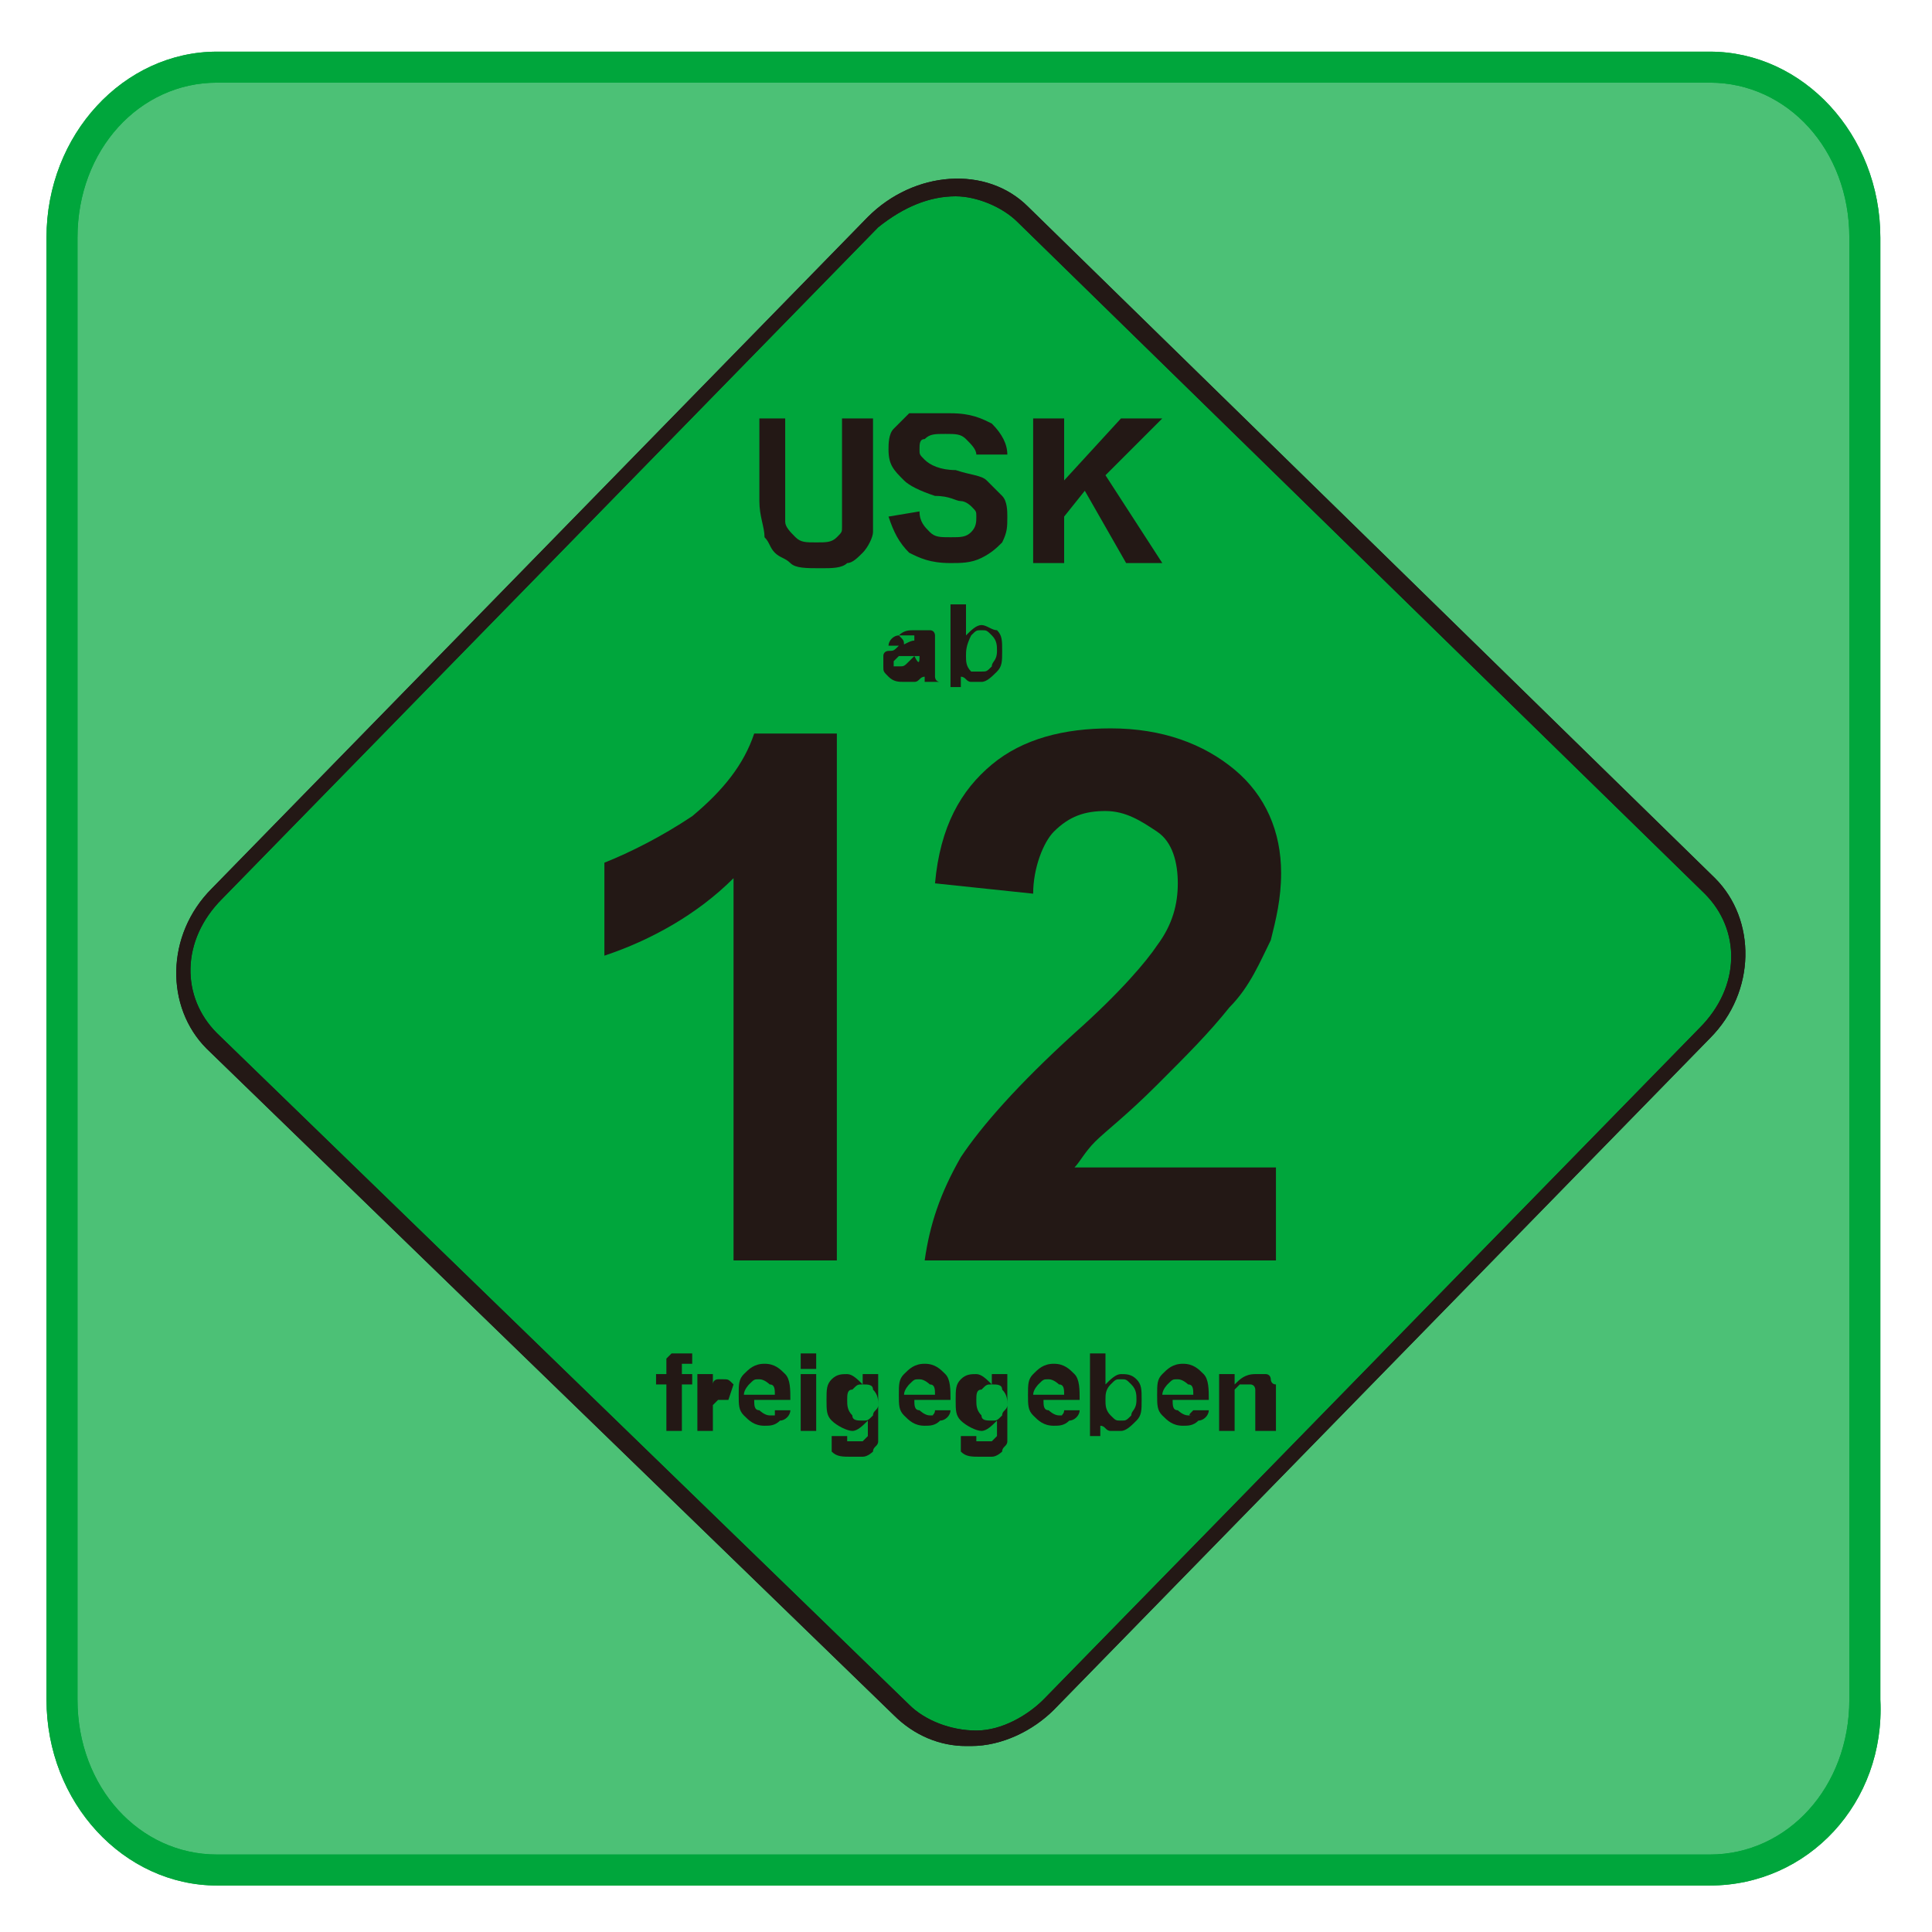
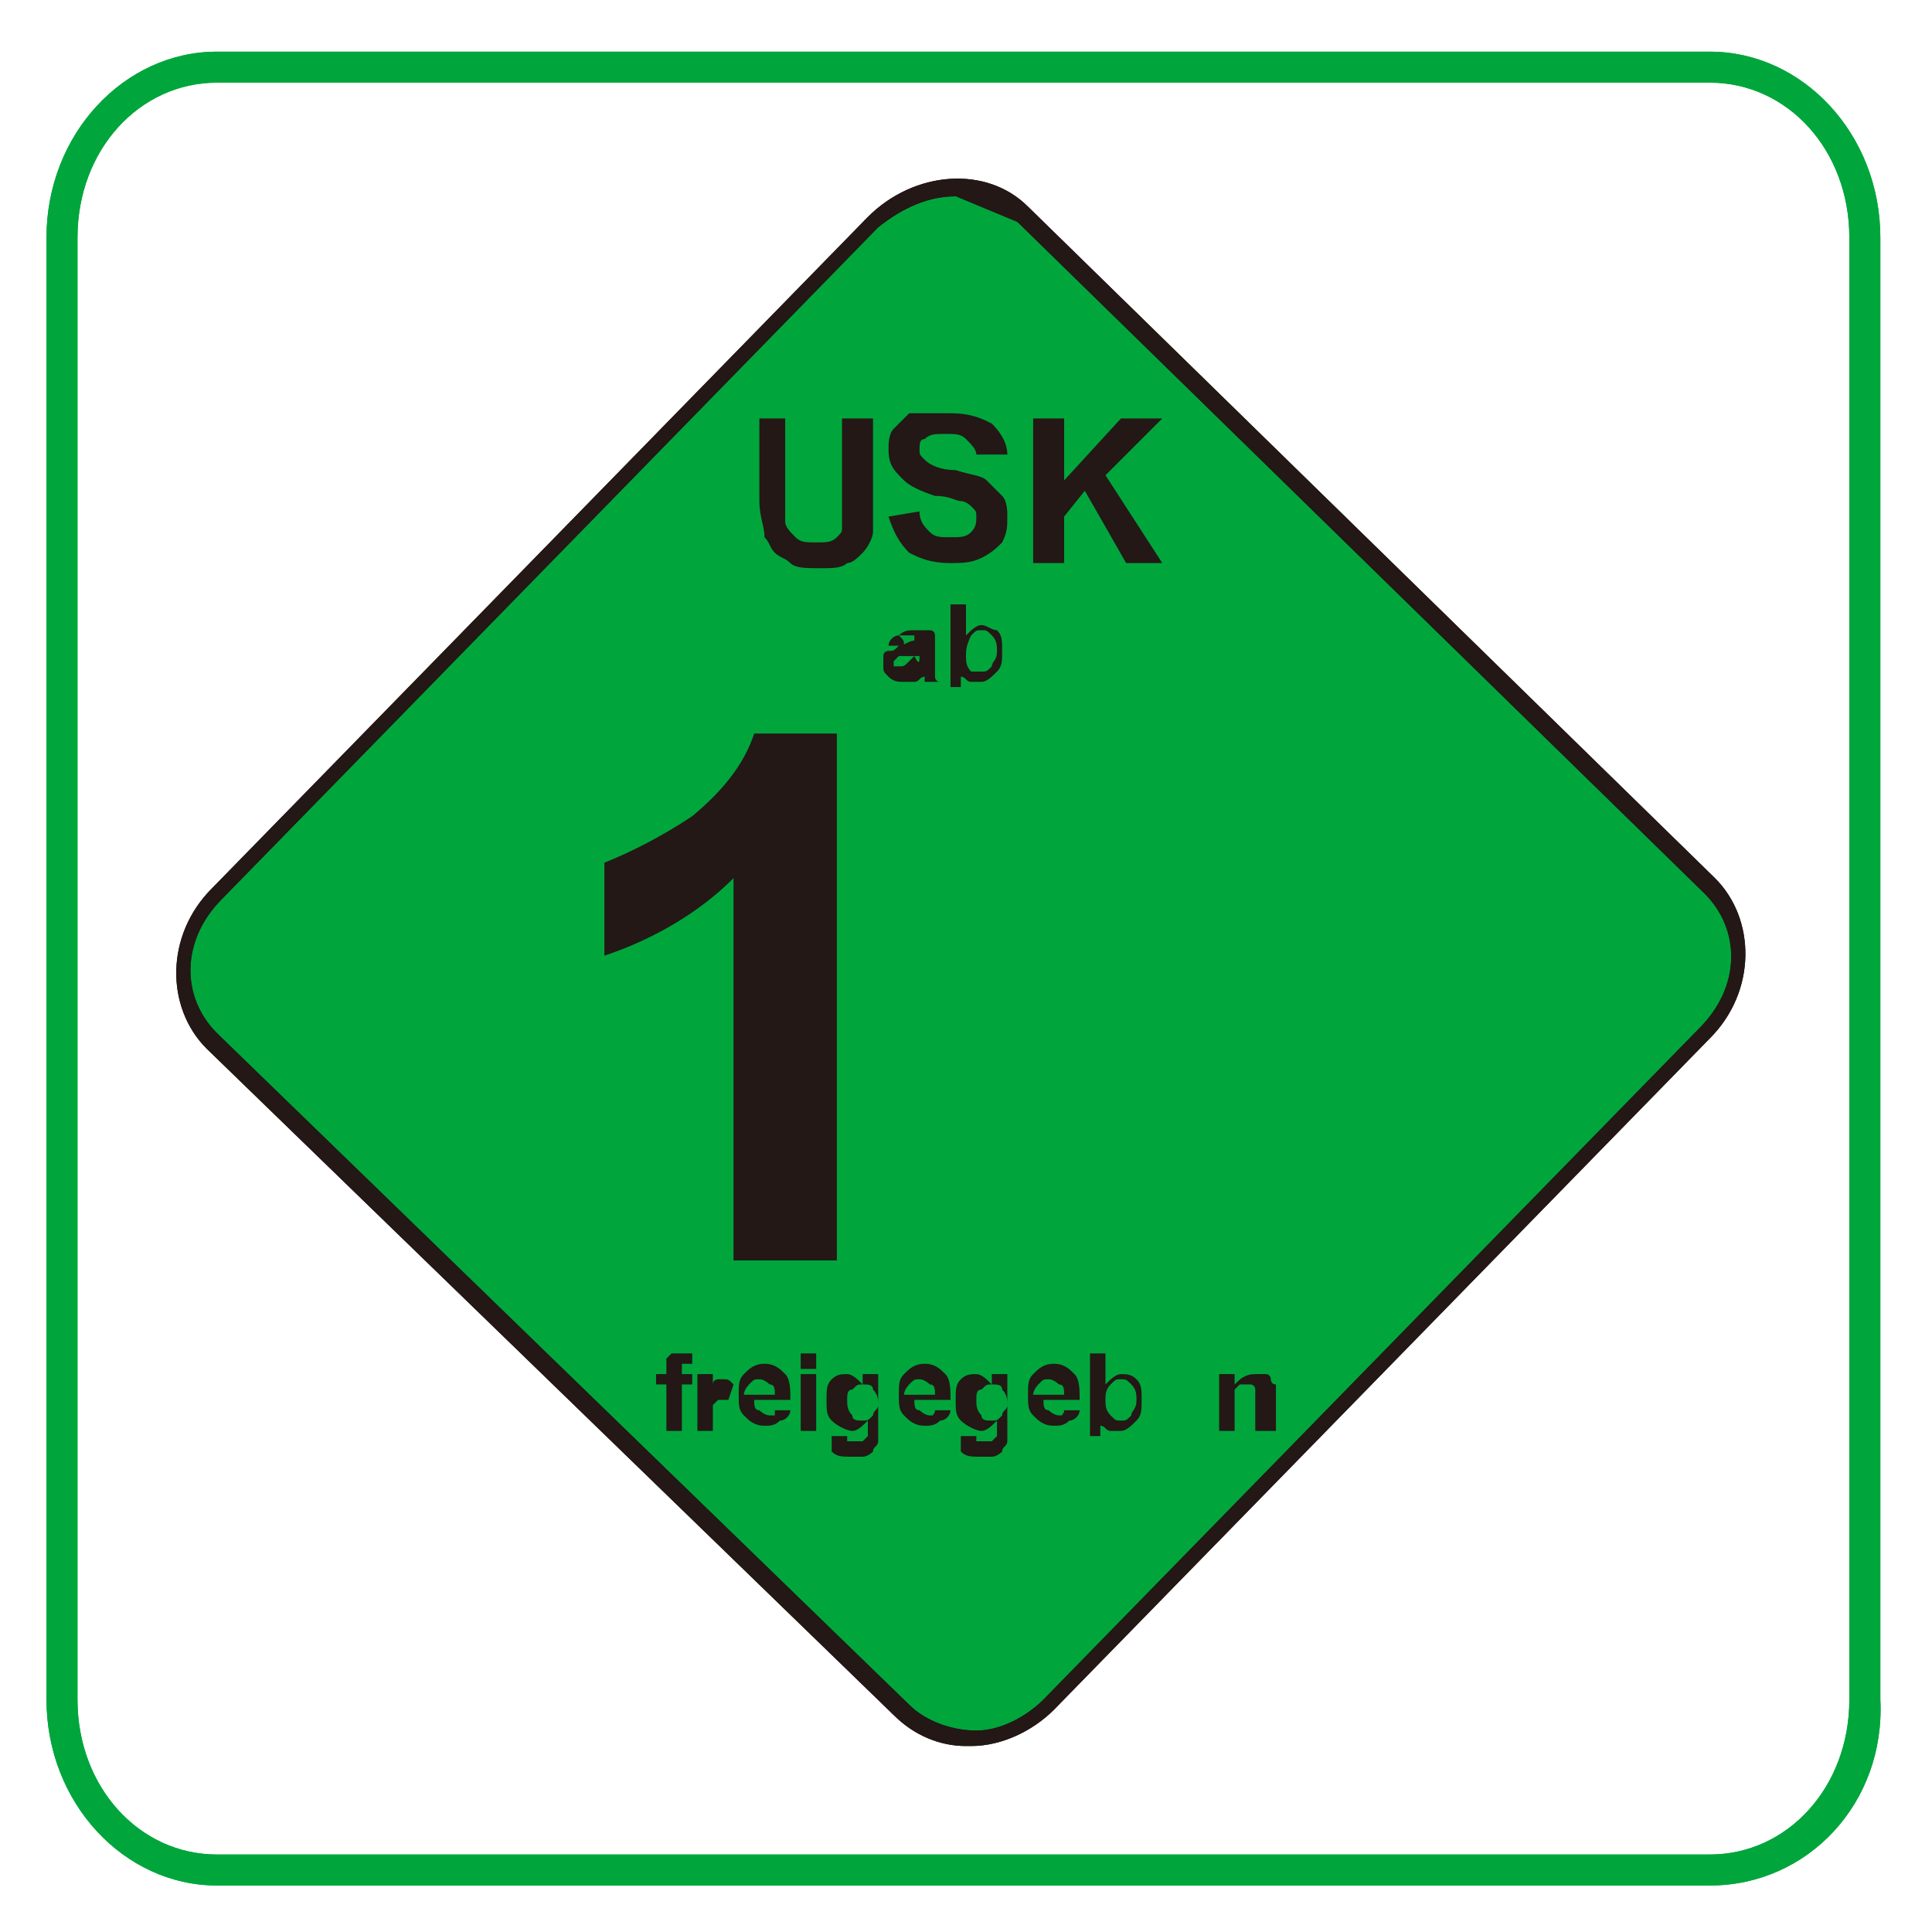
<svg xmlns="http://www.w3.org/2000/svg" xmlns:xlink="http://www.w3.org/1999/xlink" version="1.1" id="レイヤー_1" x="0px" y="0px" viewBox="0 0 37.4 37.4" style="enable-background:new 0 0 37.4 37.4;" xml:space="preserve">
  <style type="text/css">
	.st0{opacity:0.7;clip-path:url(#SVGID_00000119086277099440219130000013327764826174077600_);}
	.st1{clip-path:url(#SVGID_00000151513630624127282880000007503428568043098512_);}
	
		.st2{clip-path:url(#SVGID_00000142144267347578129390000003117930703928479679_);fill-rule:evenodd;clip-rule:evenodd;fill:#00A63C;}
	.st3{clip-path:url(#SVGID_00000119086277099440219130000013327764826174077600_);fill:#00A63C;}
	
		.st4{clip-path:url(#SVGID_00000119086277099440219130000013327764826174077600_);fill-rule:evenodd;clip-rule:evenodd;fill:#00A63C;}
	.st5{clip-path:url(#SVGID_00000119086277099440219130000013327764826174077600_);fill:#231815;}
</style>
  <g>
    <defs>
      <rect id="SVGID_1_" width="37.4" height="37.4" />
    </defs>
    <clipPath id="SVGID_00000014631189624879259120000017549772476306748310_">
      <use xlink:href="#SVGID_1_" style="overflow:visible;" />
    </clipPath>
    <g style="opacity:0.7;clip-path:url(#SVGID_00000014631189624879259120000017549772476306748310_);">
      <g>
        <defs>
-           <rect id="SVGID_00000102503855857069100710000005031040955150617519_" x="1.2" y="1.3" width="34.9" height="34.9" />
-         </defs>
+           </defs>
        <clipPath id="SVGID_00000031928770375607480870000010027142656606904740_">
          <use xlink:href="#SVGID_00000102503855857069100710000005031040955150617519_" style="overflow:visible;" />
        </clipPath>
        <g style="clip-path:url(#SVGID_00000031928770375607480870000010027142656606904740_);">
          <defs>
            <rect id="SVGID_00000107570900952688812330000016749154141327321764_" x="1.2" y="1.3" width="34.9" height="34.9" />
          </defs>
          <clipPath id="SVGID_00000029038998438535940690000016839806140789427636_">
            <use xlink:href="#SVGID_00000107570900952688812330000016749154141327321764_" style="overflow:visible;" />
          </clipPath>
          <path style="clip-path:url(#SVGID_00000029038998438535940690000016839806140789427636_);fill-rule:evenodd;clip-rule:evenodd;fill:#00A63C;" d="      M4.2,1.3h28.9c1.7,0,3,1.5,3,3.3v28.3c0,1.8-1.4,3.3-3,3.3H4.2c-1.7,0-3-1.5-3-3.3V4.6C1.2,2.8,2.6,1.3,4.2,1.3" />
        </g>
      </g>
    </g>
    <path style="clip-path:url(#SVGID_00000014631189624879259120000017549772476306748310_);fill:#00A63C;" d="M33.1,36.5H4.2   c-1.8,0-3.3-1.6-3.3-3.6V4.6c0-2,1.5-3.6,3.3-3.6h28.9c1.8,0,3.3,1.6,3.3,3.6v28.3C36.5,34.9,35,36.5,33.1,36.5 M4.2,1.6   c-1.5,0-2.7,1.3-2.7,3v28.3c0,1.7,1.2,3,2.7,3h28.9c1.5,0,2.7-1.3,2.7-3V4.6c0-1.7-1.2-3-2.7-3H4.2z" />
    <path style="clip-path:url(#SVGID_00000014631189624879259120000017549772476306748310_);fill:#00A63C;" d="M33.1,36.5H4.2   c-1.8,0-3.3-1.6-3.3-3.6V4.6c0-2,1.5-3.6,3.3-3.6h28.9c1.8,0,3.3,1.6,3.3,3.6v28.3C36.5,34.9,35,36.5,33.1,36.5 M4.2,1.6   c-1.5,0-2.7,1.3-2.7,3v28.3c0,1.7,1.2,3,2.7,3h28.9c1.5,0,2.7-1.3,2.7-3V4.6c0-1.7-1.2-3-2.7-3H4.2z" />
    <path style="clip-path:url(#SVGID_00000014631189624879259120000017549772476306748310_);fill-rule:evenodd;clip-rule:evenodd;fill:#00A63C;" d="   M19.8,4.2l13.3,12.9c0.8,0.7,0.7,2-0.1,2.9L20.3,33c-0.8,0.8-2.1,0.9-2.9,0.2L4.2,20.2c-0.8-0.7-0.7-2,0.1-2.9l12.7-13   C17.7,3.5,19,3.4,19.8,4.2" />
    <path style="clip-path:url(#SVGID_00000014631189624879259120000017549772476306748310_);fill:#231815;" d="M18.7,33.8   c-0.5,0-1-0.2-1.4-0.6L4,20.3c-0.8-0.8-0.8-2.2,0.1-3.1l12.7-13c0.9-0.9,2.3-1,3.1-0.2L33.2,17c0.8,0.8,0.8,2.2-0.1,3.1l-12.7,13   c-0.4,0.4-1,0.7-1.6,0.7C18.8,33.8,18.8,33.8,18.7,33.8 M18.5,3.8c-0.5,0-1,0.2-1.5,0.6l-12.7,13c-0.8,0.8-0.8,1.9-0.1,2.6L17.6,33   c0.3,0.3,0.8,0.5,1.3,0.5c0.5,0,1-0.3,1.3-0.6l12.7-13c0.8-0.8,0.8-1.9,0.1-2.6L19.7,4.3C19.4,4,18.9,3.8,18.5,3.8" />
-     <path style="clip-path:url(#SVGID_00000014631189624879259120000017549772476306748310_);fill:#231815;" d="M18.7,33.8   c-0.5,0-1-0.2-1.4-0.6L4,20.3c-0.8-0.8-0.8-2.2,0.1-3.1l12.7-13c0.9-0.9,2.3-1,3.1-0.2L33.2,17c0.8,0.8,0.8,2.2-0.1,3.1l-12.7,13   c-0.4,0.4-1,0.7-1.6,0.7C18.8,33.8,18.8,33.8,18.7,33.8 M18.5,3.8c-0.5,0-1,0.2-1.5,0.6l-12.7,13c-0.8,0.8-0.8,1.9-0.1,2.6L17.6,33   c0.3,0.3,0.8,0.5,1.3,0.5c0.5,0,1-0.3,1.3-0.6l12.7-13c0.8-0.8,0.8-1.9,0.1-2.6L19.7,4.3C19.4,4,18.9,3.8,18.5,3.8" />
+     <path style="clip-path:url(#SVGID_00000014631189624879259120000017549772476306748310_);fill:#231815;" d="M18.7,33.8   c-0.5,0-1-0.2-1.4-0.6L4,20.3c-0.8-0.8-0.8-2.2,0.1-3.1l12.7-13c0.9-0.9,2.3-1,3.1-0.2L33.2,17c0.8,0.8,0.8,2.2-0.1,3.1l-12.7,13   c-0.4,0.4-1,0.7-1.6,0.7C18.8,33.8,18.8,33.8,18.7,33.8 M18.5,3.8c-0.5,0-1,0.2-1.5,0.6l-12.7,13c-0.8,0.8-0.8,1.9-0.1,2.6L17.6,33   c0.3,0.3,0.8,0.5,1.3,0.5c0.5,0,1-0.3,1.3-0.6l12.7-13c0.8-0.8,0.8-1.9,0.1-2.6L19.7,4.3" />
    <path style="clip-path:url(#SVGID_00000014631189624879259120000017549772476306748310_);fill:#231815;" d="M14.6,8.1h0.6v1.5   c0,0.2,0,0.4,0,0.5c0,0.1,0.1,0.2,0.2,0.3c0.1,0.1,0.2,0.1,0.4,0.1c0.2,0,0.3,0,0.4-0.1c0.1-0.1,0.1-0.1,0.1-0.2c0-0.1,0-0.3,0-0.5   V8.1h0.6v1.5c0,0.3,0,0.6,0,0.7c0,0.1-0.1,0.3-0.2,0.4c-0.1,0.1-0.2,0.2-0.3,0.2c-0.1,0.1-0.3,0.1-0.5,0.1c-0.3,0-0.5,0-0.6-0.1   c-0.1-0.1-0.2-0.1-0.3-0.2c-0.1-0.1-0.1-0.2-0.2-0.3c0-0.2-0.1-0.4-0.1-0.7V8.1z" />
    <path style="clip-path:url(#SVGID_00000014631189624879259120000017549772476306748310_);fill:#231815;" d="M17.2,10l0.6-0.1   c0,0.2,0.1,0.3,0.2,0.4c0.1,0.1,0.2,0.1,0.4,0.1c0.2,0,0.3,0,0.4-0.1c0.1-0.1,0.1-0.2,0.1-0.3c0-0.1,0-0.1-0.1-0.2   c0,0-0.1-0.1-0.2-0.1c-0.1,0-0.2-0.1-0.5-0.1c-0.3-0.1-0.5-0.2-0.6-0.3c-0.2-0.2-0.3-0.3-0.3-0.6c0-0.1,0-0.3,0.1-0.4   c0.1-0.1,0.2-0.2,0.3-0.3C18,8,18.1,8,18.4,8c0.4,0,0.6,0.1,0.8,0.2c0.2,0.2,0.3,0.4,0.3,0.6l-0.6,0c0-0.1-0.1-0.2-0.2-0.3   c-0.1-0.1-0.2-0.1-0.4-0.1c-0.2,0-0.3,0-0.4,0.1c-0.1,0-0.1,0.1-0.1,0.2c0,0.1,0,0.1,0.1,0.2C18,9,18.2,9.1,18.5,9.1   c0.3,0.1,0.5,0.1,0.6,0.2c0.1,0.1,0.2,0.2,0.3,0.3c0.1,0.1,0.1,0.3,0.1,0.4c0,0.2,0,0.3-0.1,0.5c-0.1,0.1-0.2,0.2-0.4,0.3   s-0.4,0.1-0.6,0.1c-0.4,0-0.6-0.1-0.8-0.2C17.4,10.5,17.3,10.3,17.2,10" />
    <polygon style="clip-path:url(#SVGID_00000014631189624879259120000017549772476306748310_);fill:#231815;" points="20,10.9    20,8.1 20.6,8.1 20.6,9.3 21.7,8.1 22.5,8.1 21.4,9.2 22.5,10.9 21.8,10.9 21,9.5 20.6,10 20.6,10.9  " />
    <path style="clip-path:url(#SVGID_00000014631189624879259120000017549772476306748310_);fill:#231815;" d="M12.7,26.6h0.2v-0.1   c0-0.1,0-0.2,0-0.2c0,0,0.1-0.1,0.1-0.1c0.1,0,0.1,0,0.2,0c0.1,0,0.2,0,0.2,0l0,0.2c0,0-0.1,0-0.1,0s-0.1,0-0.1,0c0,0,0,0.1,0,0.1   v0.1h0.2v0.2h-0.2v0.9h-0.3v-0.9h-0.2V26.6z" />
    <path style="clip-path:url(#SVGID_00000014631189624879259120000017549772476306748310_);fill:#231815;" d="M13.8,27.7h-0.3v-1.1   h0.3v0.2c0-0.1,0.1-0.1,0.1-0.1c0,0,0.1,0,0.1,0c0.1,0,0.1,0,0.2,0.1l-0.1,0.3c-0.1,0-0.1,0-0.1,0c0,0-0.1,0-0.1,0   c0,0-0.1,0.1-0.1,0.1c0,0.1,0,0.2,0,0.4V27.7z" />
    <path style="clip-path:url(#SVGID_00000014631189624879259120000017549772476306748310_);fill:#231815;" d="M15,27   c0-0.1,0-0.2-0.1-0.2c0,0-0.1-0.1-0.2-0.1c-0.1,0-0.1,0-0.2,0.1c0,0-0.1,0.1-0.1,0.2H15z M15,27.3l0.3,0c0,0.1-0.1,0.2-0.2,0.2   c-0.1,0.1-0.2,0.1-0.3,0.1c-0.2,0-0.3-0.1-0.4-0.2c-0.1-0.1-0.1-0.2-0.1-0.4c0-0.2,0-0.3,0.1-0.4s0.2-0.2,0.4-0.2   c0.2,0,0.3,0.1,0.4,0.2c0.1,0.1,0.1,0.3,0.1,0.5h-0.7c0,0.1,0,0.2,0.1,0.2c0,0,0.1,0.1,0.2,0.1c0,0,0.1,0,0.1,0   C15,27.4,15,27.4,15,27.3" />
    <path style="clip-path:url(#SVGID_00000014631189624879259120000017549772476306748310_);fill:#231815;" d="M15.5,26.6h0.3v1.1   h-0.3V26.6z M15.5,26.2h0.3v0.3h-0.3V26.2z" />
    <path style="clip-path:url(#SVGID_00000014631189624879259120000017549772476306748310_);fill:#231815;" d="M16.4,27.1   c0,0.1,0,0.2,0.1,0.3c0,0.1,0.1,0.1,0.2,0.1c0.1,0,0.1,0,0.2-0.1c0-0.1,0.1-0.1,0.1-0.2c0-0.1,0-0.2-0.1-0.3c0-0.1-0.1-0.1-0.2-0.1   c-0.1,0-0.1,0-0.2,0.1C16.4,26.9,16.4,27,16.4,27.1 M16.1,27.8l0.3,0c0,0,0,0.1,0,0.1c0,0,0.1,0,0.1,0c0.1,0,0.1,0,0.2,0   c0,0,0,0,0.1-0.1c0,0,0-0.1,0-0.1v-0.2c-0.1,0.1-0.2,0.2-0.3,0.2c-0.1,0-0.3-0.1-0.4-0.2c-0.1-0.1-0.1-0.2-0.1-0.4   c0-0.2,0-0.3,0.1-0.4c0.1-0.1,0.2-0.1,0.3-0.1c0.1,0,0.2,0.1,0.3,0.2v-0.2h0.3v1c0,0.1,0,0.2,0,0.3c0,0.1-0.1,0.1-0.1,0.2   c0,0-0.1,0.1-0.2,0.1c-0.1,0-0.1,0-0.2,0c-0.2,0-0.3,0-0.4-0.1C16.1,28,16.1,27.9,16.1,27.8C16.1,27.8,16.1,27.8,16.1,27.8" />
    <path style="clip-path:url(#SVGID_00000014631189624879259120000017549772476306748310_);fill:#231815;" d="M18.1,27   c0-0.1,0-0.2-0.1-0.2c0,0-0.1-0.1-0.2-0.1c-0.1,0-0.1,0-0.2,0.1c0,0-0.1,0.1-0.1,0.2H18.1z M18.1,27.3l0.3,0c0,0.1-0.1,0.2-0.2,0.2   c-0.1,0.1-0.2,0.1-0.3,0.1c-0.2,0-0.3-0.1-0.4-0.2c-0.1-0.1-0.1-0.2-0.1-0.4c0-0.2,0-0.3,0.1-0.4s0.2-0.2,0.4-0.2   c0.2,0,0.3,0.1,0.4,0.2c0.1,0.1,0.1,0.3,0.1,0.5h-0.7c0,0.1,0,0.2,0.1,0.2c0,0,0.1,0.1,0.2,0.1c0,0,0.1,0,0.1,0   C18,27.4,18.1,27.4,18.1,27.3" />
    <path style="clip-path:url(#SVGID_00000014631189624879259120000017549772476306748310_);fill:#231815;" d="M18.9,27.1   c0,0.1,0,0.2,0.1,0.3c0,0.1,0.1,0.1,0.2,0.1c0.1,0,0.1,0,0.2-0.1c0-0.1,0.1-0.1,0.1-0.2c0-0.1,0-0.2-0.1-0.3c0-0.1-0.1-0.1-0.2-0.1   c-0.1,0-0.1,0-0.2,0.1C18.9,26.9,18.9,27,18.9,27.1 M18.6,27.8l0.3,0c0,0,0,0.1,0,0.1c0,0,0.1,0,0.1,0c0.1,0,0.1,0,0.2,0   c0,0,0,0,0.1-0.1c0,0,0-0.1,0-0.1v-0.2c-0.1,0.1-0.2,0.2-0.3,0.2c-0.1,0-0.3-0.1-0.4-0.2c-0.1-0.1-0.1-0.2-0.1-0.4   c0-0.2,0-0.3,0.1-0.4c0.1-0.1,0.2-0.1,0.3-0.1c0.1,0,0.2,0.1,0.3,0.2v-0.2h0.3v1c0,0.1,0,0.2,0,0.3c0,0.1-0.1,0.1-0.1,0.2   c0,0-0.1,0.1-0.2,0.1c-0.1,0-0.1,0-0.2,0c-0.2,0-0.3,0-0.4-0.1C18.6,28,18.6,27.9,18.6,27.8C18.6,27.8,18.6,27.8,18.6,27.8" />
    <path style="clip-path:url(#SVGID_00000014631189624879259120000017549772476306748310_);fill:#231815;" d="M20.6,27   c0-0.1,0-0.2-0.1-0.2c0,0-0.1-0.1-0.2-0.1c-0.1,0-0.1,0-0.2,0.1c0,0-0.1,0.1-0.1,0.2H20.6z M20.6,27.3l0.3,0c0,0.1-0.1,0.2-0.2,0.2   c-0.1,0.1-0.2,0.1-0.3,0.1c-0.2,0-0.3-0.1-0.4-0.2c-0.1-0.1-0.1-0.2-0.1-0.4c0-0.2,0-0.3,0.1-0.4s0.2-0.2,0.4-0.2   c0.2,0,0.3,0.1,0.4,0.2c0.1,0.1,0.1,0.3,0.1,0.5h-0.7c0,0.1,0,0.2,0.1,0.2c0,0,0.1,0.1,0.2,0.1c0,0,0.1,0,0.1,0   C20.5,27.4,20.6,27.4,20.6,27.3" />
    <path style="clip-path:url(#SVGID_00000014631189624879259120000017549772476306748310_);fill:#231815;" d="M21.4,27.1   c0,0.1,0,0.2,0.1,0.3c0.1,0.1,0.1,0.1,0.2,0.1c0.1,0,0.1,0,0.2-0.1c0-0.1,0.1-0.1,0.1-0.3c0-0.1,0-0.2-0.1-0.3s-0.1-0.1-0.2-0.1   s-0.1,0-0.2,0.1C21.4,26.9,21.4,27,21.4,27.1 M21.1,27.7v-1.5h0.3v0.6c0.1-0.1,0.2-0.2,0.3-0.2c0.1,0,0.2,0,0.3,0.1   c0.1,0.1,0.1,0.2,0.1,0.4c0,0.2,0,0.3-0.1,0.4c-0.1,0.1-0.2,0.2-0.3,0.2c-0.1,0-0.1,0-0.2,0c-0.1,0-0.1-0.1-0.2-0.1v0.2H21.1z" />
-     <path style="clip-path:url(#SVGID_00000014631189624879259120000017549772476306748310_);fill:#231815;" d="M23.1,27   c0-0.1,0-0.2-0.1-0.2c0,0-0.1-0.1-0.2-0.1c-0.1,0-0.1,0-0.2,0.1c0,0-0.1,0.1-0.1,0.2H23.1z M23.1,27.3l0.3,0c0,0.1-0.1,0.2-0.2,0.2   c-0.1,0.1-0.2,0.1-0.3,0.1c-0.2,0-0.3-0.1-0.4-0.2c-0.1-0.1-0.1-0.2-0.1-0.4c0-0.2,0-0.3,0.1-0.4s0.2-0.2,0.4-0.2   c0.2,0,0.3,0.1,0.4,0.2c0.1,0.1,0.1,0.3,0.1,0.5h-0.7c0,0.1,0,0.2,0.1,0.2c0,0,0.1,0.1,0.2,0.1c0,0,0.1,0,0.1,0   C23,27.4,23,27.4,23.1,27.3" />
    <path style="clip-path:url(#SVGID_00000014631189624879259120000017549772476306748310_);fill:#231815;" d="M24.6,27.7h-0.3v-0.6   c0-0.1,0-0.2,0-0.2c0,0,0-0.1-0.1-0.1c0,0-0.1,0-0.1,0c-0.1,0-0.1,0-0.1,0c0,0-0.1,0.1-0.1,0.1c0,0,0,0.1,0,0.3v0.5h-0.3v-1.1h0.3   v0.2c0.1-0.1,0.2-0.2,0.4-0.2c0.1,0,0.1,0,0.2,0c0.1,0,0.1,0.1,0.1,0.1c0,0,0,0.1,0.1,0.1c0,0,0,0.1,0,0.2V27.7z" />
    <path style="clip-path:url(#SVGID_00000014631189624879259120000017549772476306748310_);fill:#231815;" d="M17.8,12.7   c0,0-0.1,0-0.2,0c-0.1,0-0.1,0-0.2,0c0,0-0.1,0.1-0.1,0.1c0,0,0,0.1,0,0.1c0,0,0.1,0,0.1,0c0.1,0,0.1,0,0.2-0.1   c0,0,0.1-0.1,0.1-0.1C17.8,12.9,17.8,12.8,17.8,12.7L17.8,12.7z M17.5,12.5l-0.3,0c0-0.1,0.1-0.2,0.2-0.2c0.1-0.1,0.2-0.1,0.3-0.1   c0.1,0,0.2,0,0.3,0c0.1,0,0.1,0.1,0.1,0.1c0,0,0,0.1,0,0.3l0,0.3c0,0.1,0,0.2,0,0.2c0,0,0,0.1,0.1,0.1h-0.3c0,0,0,0,0-0.1   c0,0,0,0,0,0c-0.1,0-0.1,0.1-0.2,0.1c-0.1,0-0.1,0-0.2,0c-0.1,0-0.2,0-0.3-0.1c-0.1-0.1-0.1-0.1-0.1-0.2c0-0.1,0-0.1,0-0.2   s0.1-0.1,0.1-0.1c0.1,0,0.1,0,0.2-0.1c0.1,0,0.2-0.1,0.3-0.1v0c0-0.1,0-0.1,0-0.1c0,0-0.1,0-0.2,0c-0.1,0-0.1,0-0.1,0   C17.5,12.4,17.5,12.4,17.5,12.5" />
    <path style="clip-path:url(#SVGID_00000014631189624879259120000017549772476306748310_);fill:#231815;" d="M18.7,12.7   c0,0.1,0,0.2,0.1,0.3C18.8,13,18.9,13,19,13c0.1,0,0.1,0,0.2-0.1c0-0.1,0.1-0.1,0.1-0.3c0-0.1,0-0.2-0.1-0.3s-0.1-0.1-0.2-0.1   c-0.1,0-0.1,0-0.2,0.1C18.7,12.5,18.7,12.6,18.7,12.7 M18.4,13.2v-1.5h0.3v0.6c0.1-0.1,0.2-0.2,0.3-0.2c0.1,0,0.2,0.1,0.3,0.1   c0.1,0.1,0.1,0.2,0.1,0.4c0,0.2,0,0.3-0.1,0.4c-0.1,0.1-0.2,0.2-0.3,0.2c-0.1,0-0.1,0-0.2,0c-0.1,0-0.1-0.1-0.2-0.1v0.2H18.4z" />
    <path style="clip-path:url(#SVGID_00000014631189624879259120000017549772476306748310_);fill:#231815;" d="M16.2,24.4h-2v-7.4   c-0.7,0.7-1.6,1.2-2.5,1.5v-1.8c0.5-0.2,1.1-0.5,1.7-0.9c0.6-0.5,1-1,1.2-1.6h1.6V24.4z" />
-     <path style="clip-path:url(#SVGID_00000014631189624879259120000017549772476306748310_);fill:#231815;" d="M24.7,22.6v1.8h-6.8   c0.1-0.7,0.3-1.3,0.7-2c0.4-0.6,1.1-1.4,2.2-2.4c0.9-0.8,1.4-1.4,1.6-1.7c0.3-0.4,0.4-0.8,0.4-1.2c0-0.4-0.1-0.8-0.4-1   s-0.6-0.4-1-0.4c-0.4,0-0.7,0.1-1,0.4c-0.2,0.2-0.4,0.7-0.4,1.2l-1.9-0.2c0.1-1.1,0.5-1.8,1.1-2.3c0.6-0.5,1.4-0.7,2.3-0.7   c1,0,1.8,0.3,2.4,0.8c0.6,0.5,0.9,1.2,0.9,2c0,0.5-0.1,0.9-0.2,1.3c-0.2,0.4-0.4,0.9-0.8,1.3C23.4,20,23,20.4,22.4,21   c-0.6,0.6-1,0.9-1.2,1.1c-0.2,0.2-0.3,0.4-0.4,0.5H24.7z" />
  </g>
</svg>